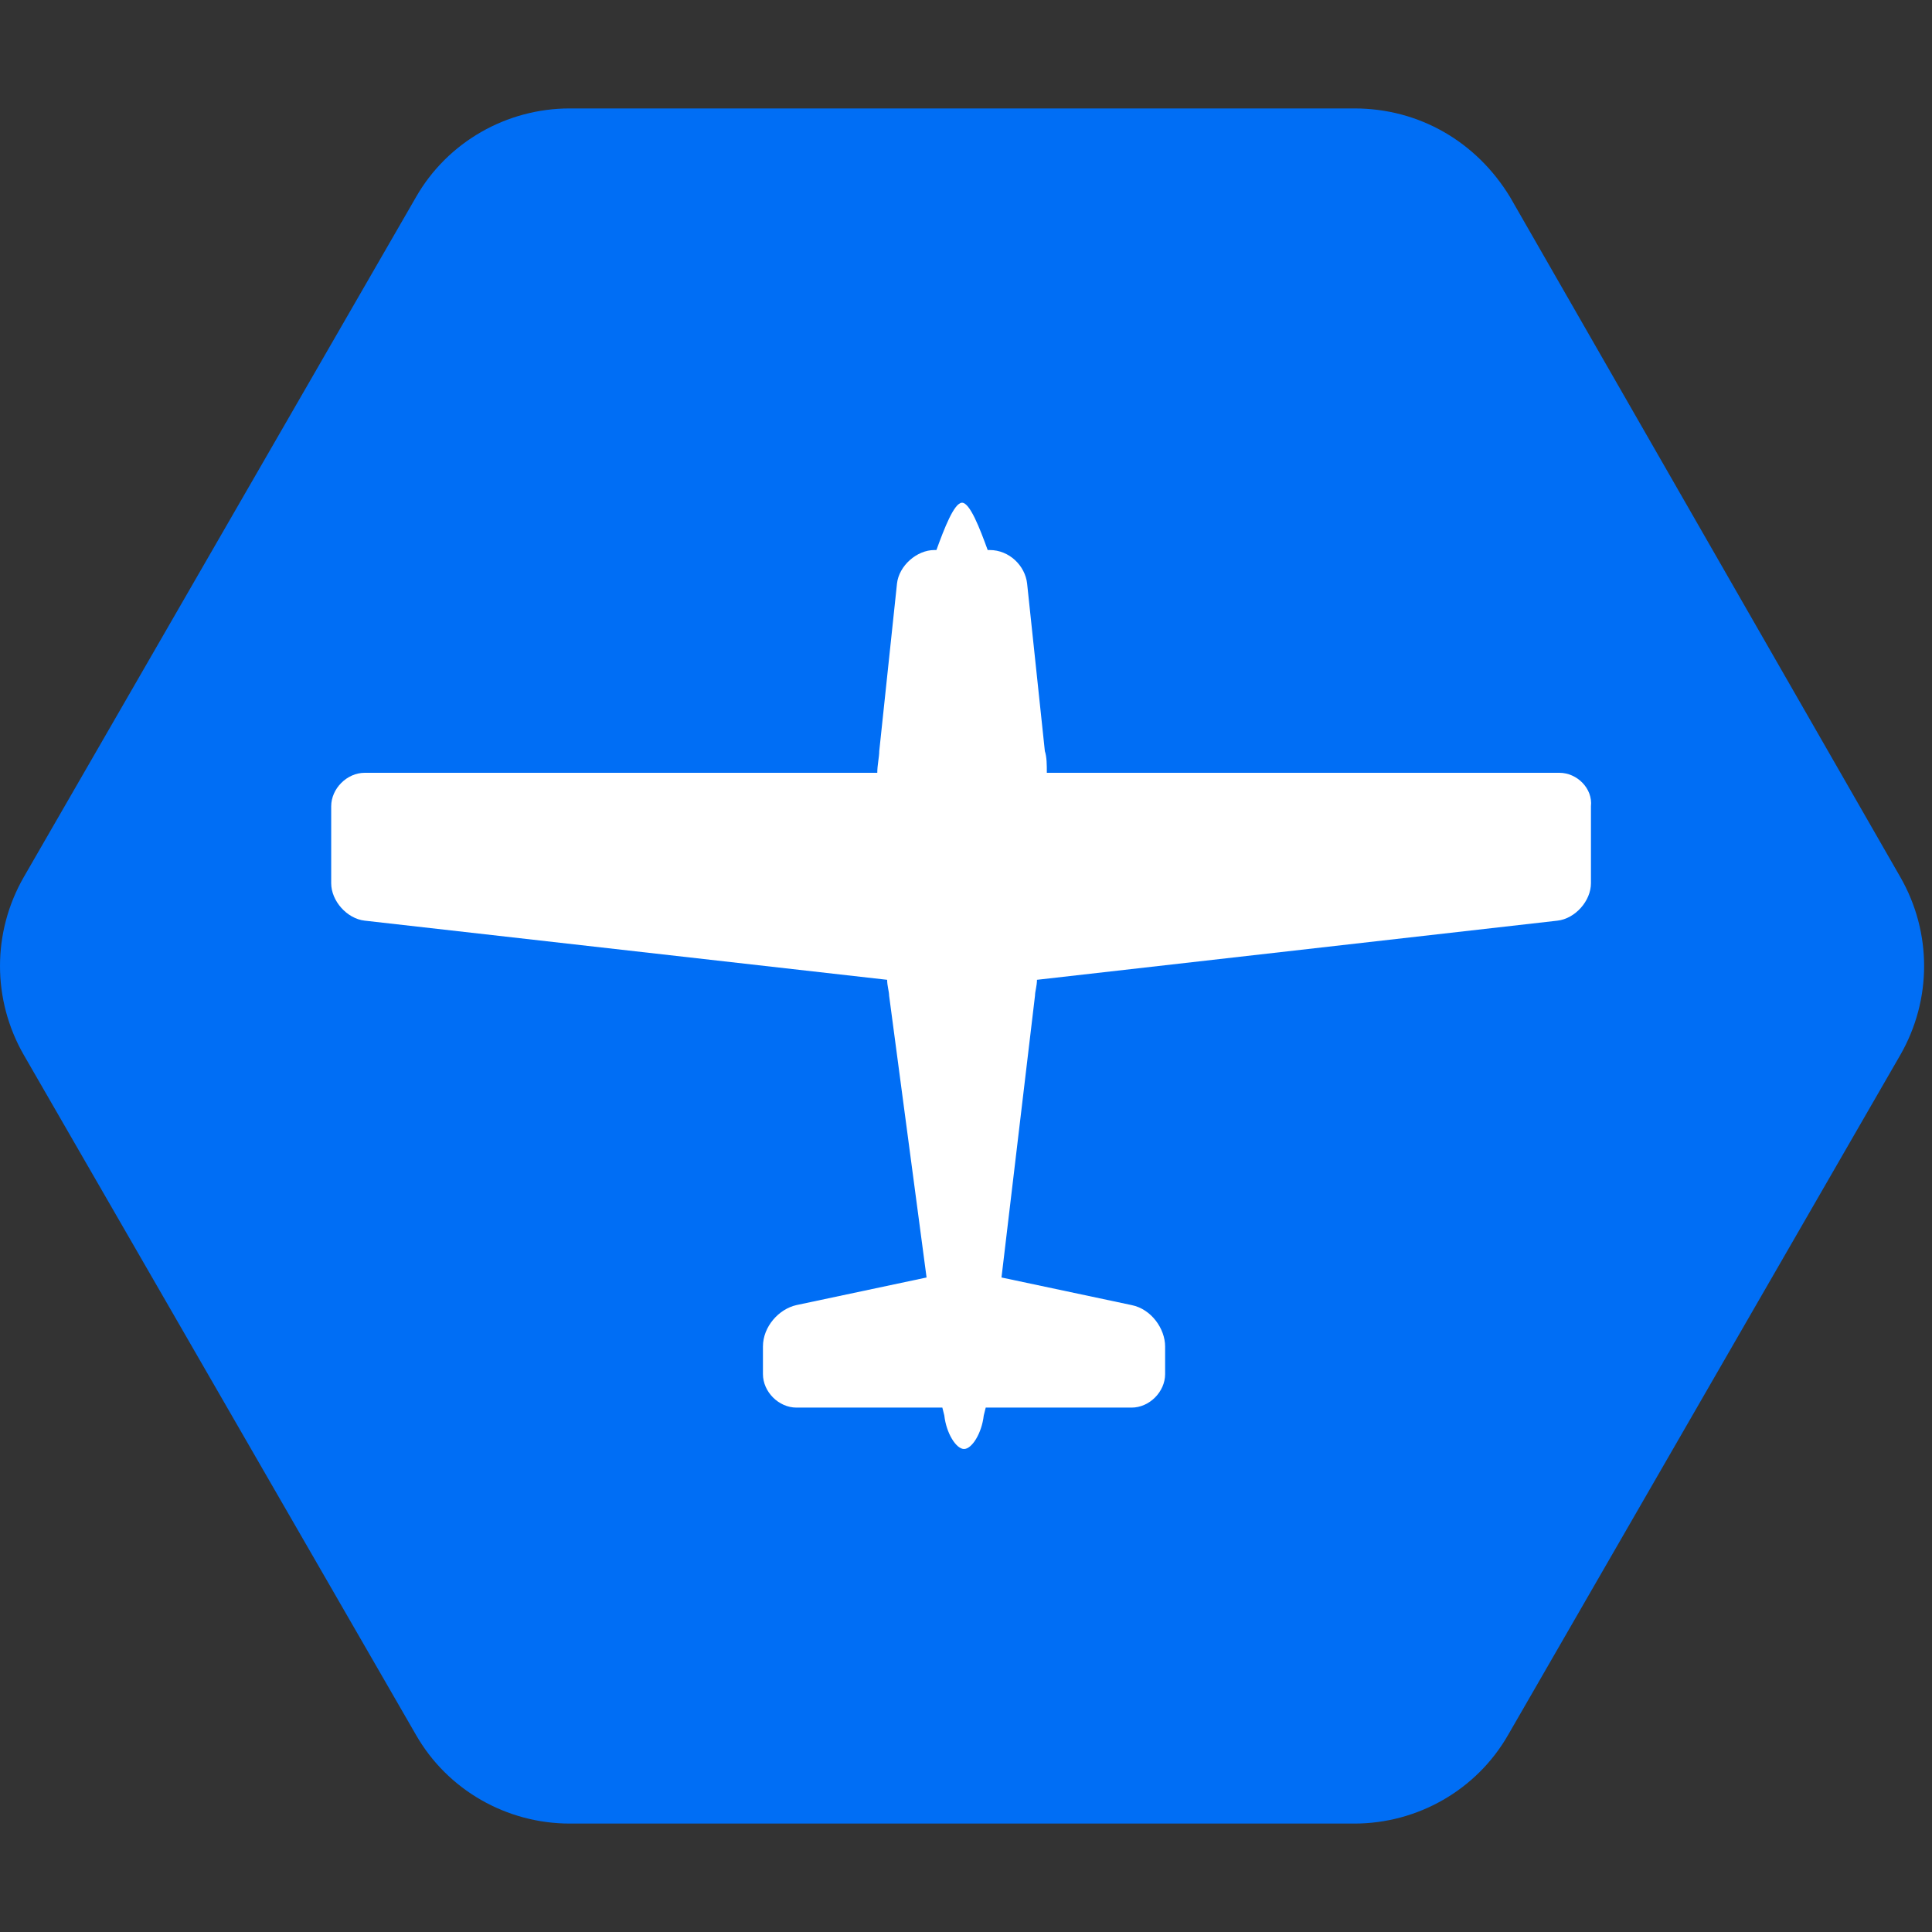
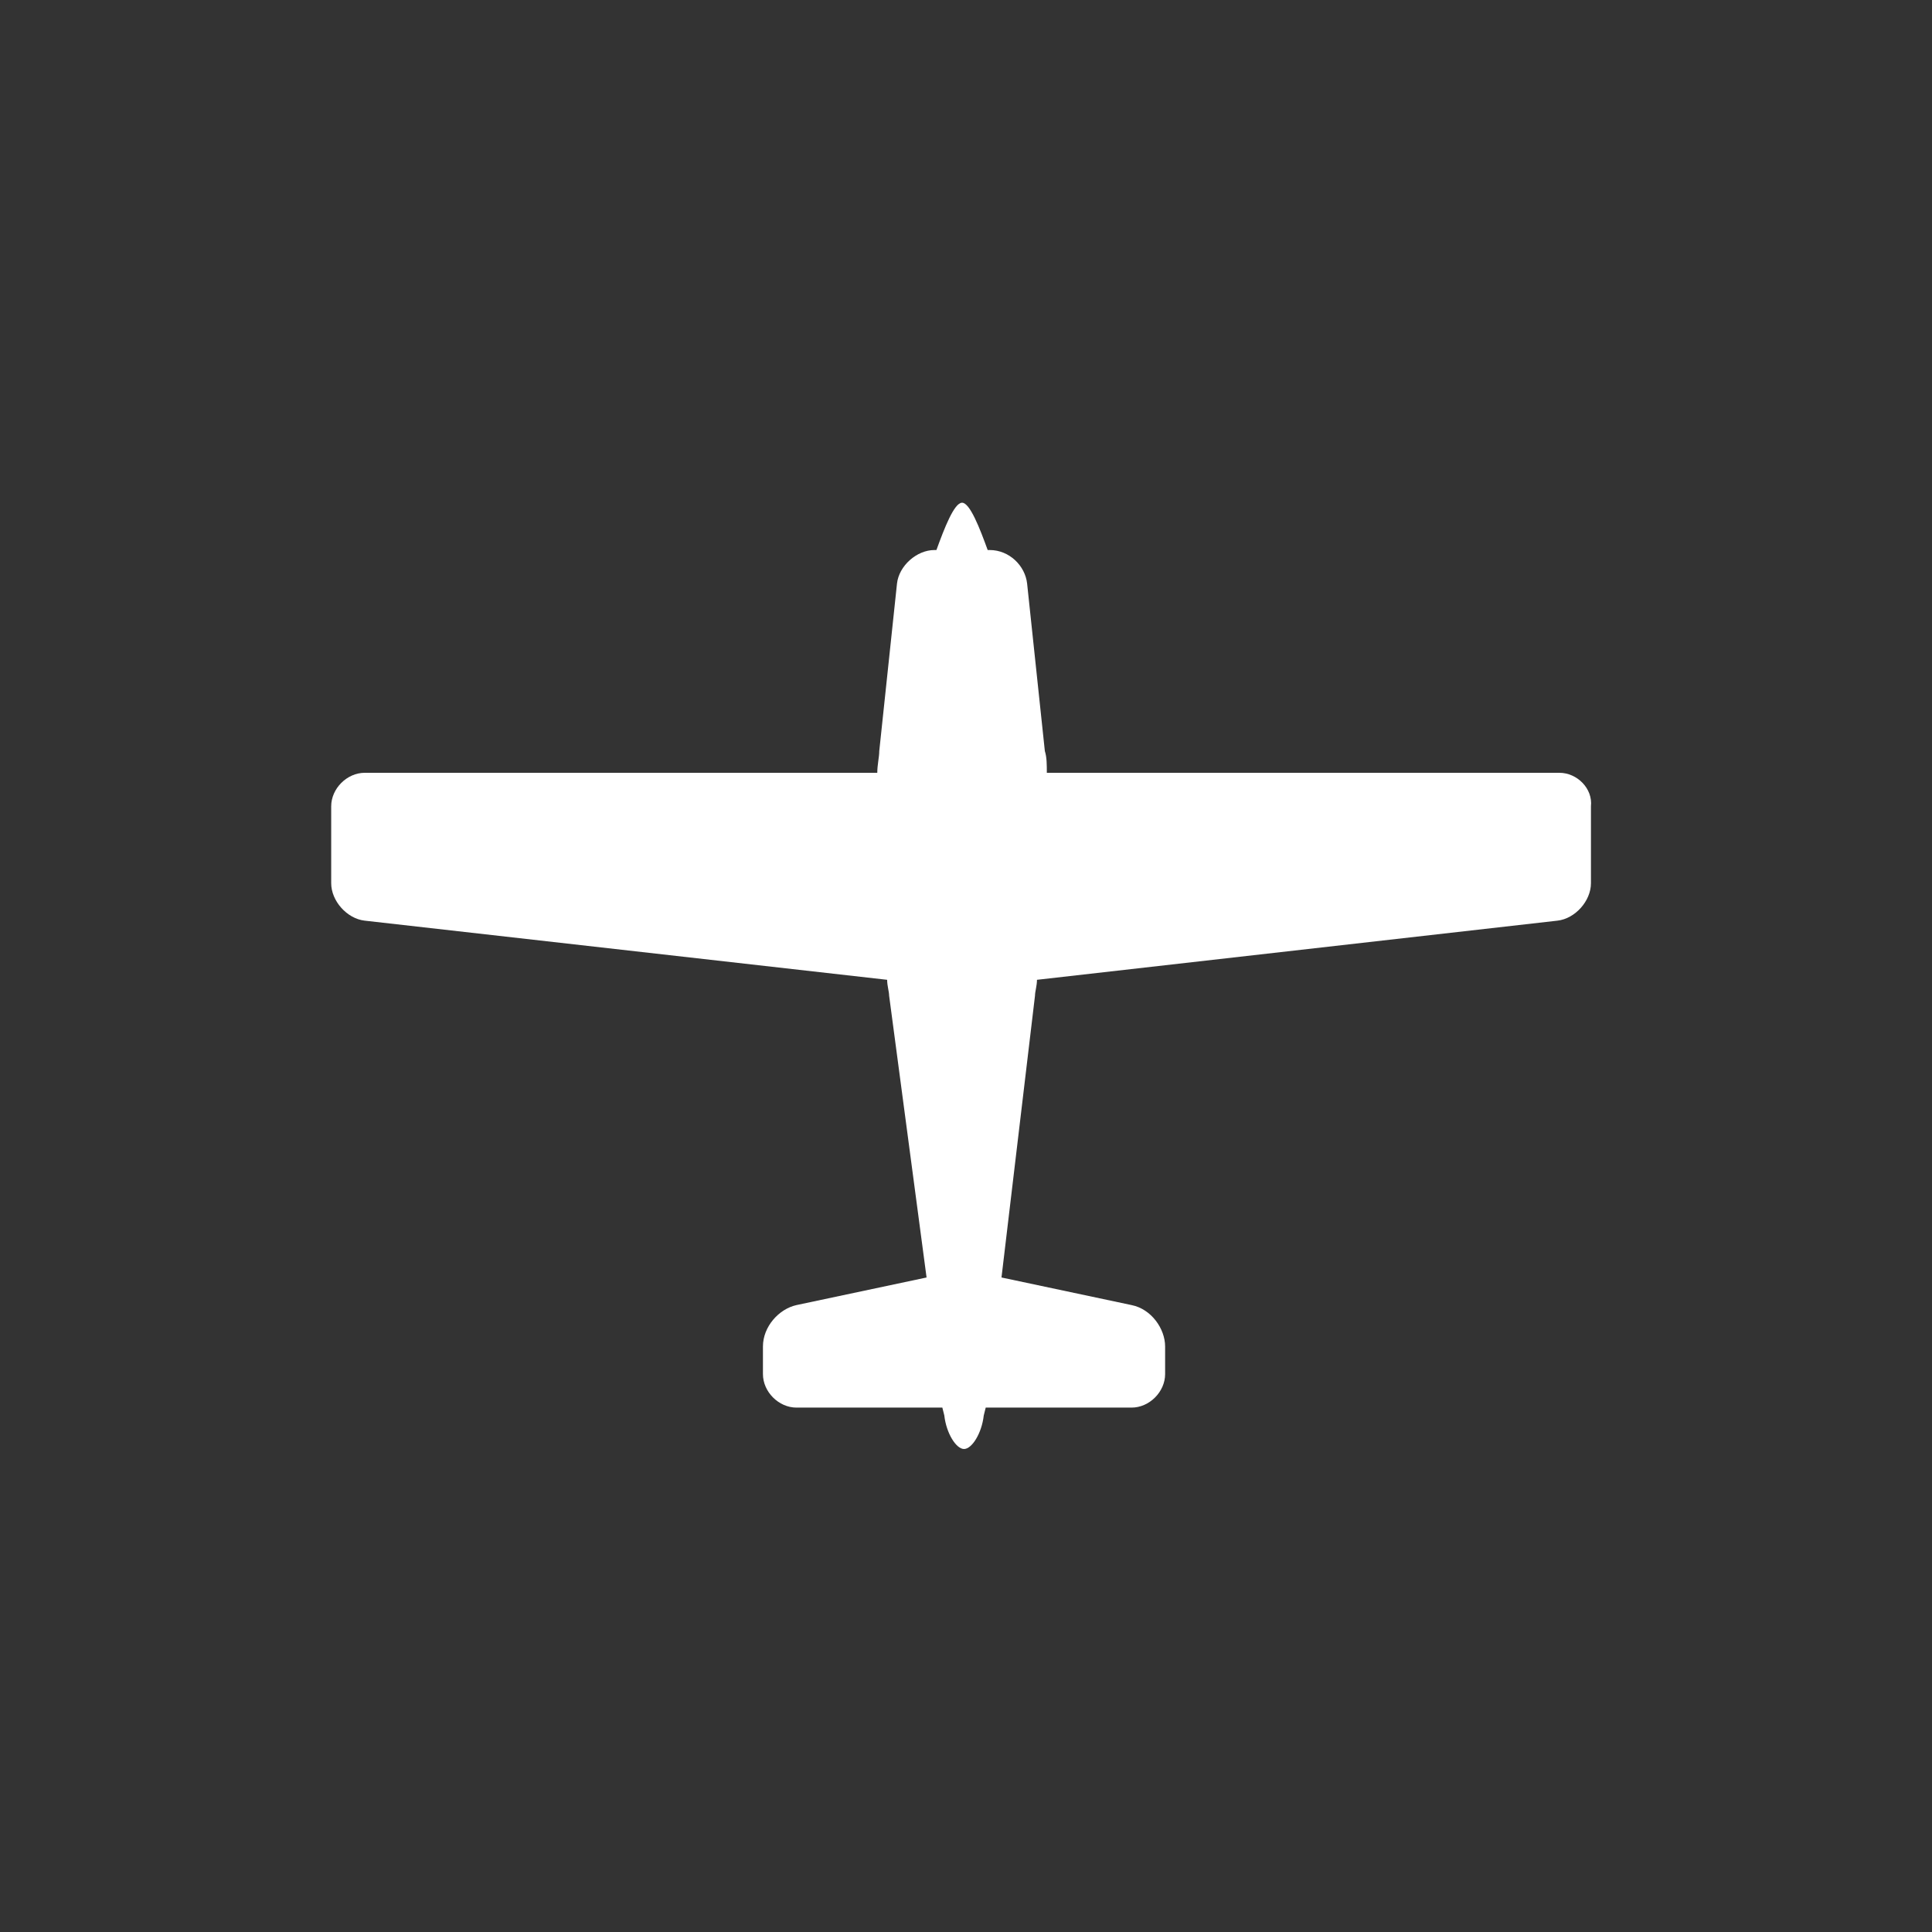
<svg xmlns="http://www.w3.org/2000/svg" version="1.1" id="Layer_1" x="0px" y="0px" viewBox="0 0 98 98" style="enable-background:new 0 0 98 98;" xml:space="preserve">
  <rect x="0" y="0" width="98" height="98" fill="#333333" stroke="none" />
  <style type="text/css">
	.st0{fill-rule:evenodd;clip-rule:evenodd;fill:#006EF5;}
	.st1{fill-rule:evenodd;clip-rule:evenodd;fill:#FFFFFF;}
</style>
  <g id="blue-hex" transform="translate(-0, 0)">
-     <path id="Fill-18" class="st0" d="M68.7,5.5H28.9c-3.2,0-6.2,1.7-7.8,4.5L1.2,44.5c-1.6,2.8-1.6,6.2,0,9L21.1,88   c1.6,2.8,4.6,4.5,7.8,4.5h39.8c3.2,0,6.2-1.7,7.8-4.5l19.9-34.5c1.6-2.8,1.6-6.2,0-9L76.6,10C74.9,7.2,72,5.5,68.7,5.5" />
-   </g>
+     </g>
  <path id="plane" class="st1" d="M79.1,39.2h-26c0-0.4,0-0.8-0.1-1.1l-0.9-8.5c-0.1-0.9-0.9-1.7-1.9-1.7h-0.1  c-0.4-1.1-0.9-2.4-1.3-2.4s-0.9,1.3-1.3,2.4h-0.1c-0.9,0-1.8,0.8-1.9,1.7l-0.9,8.5c0,0.3-0.1,0.7-0.1,1.1h-26  c-0.9,0-1.7,0.8-1.7,1.7v3.9c0,0.9,0.8,1.8,1.7,1.9l26.5,3c0,0.3,0.1,0.6,0.1,0.8L47,64.8l-6.6,1.4c-0.9,0.2-1.7,1.1-1.7,2.1v1.4  c0,0.9,0.8,1.7,1.7,1.7h7.4l0.1,0.4c0.1,0.9,0.6,1.7,1,1.7s0.9-0.8,1-1.7l0.1-0.4h7.4c0.9,0,1.7-0.8,1.7-1.7v-1.4  c0-0.9-0.7-1.9-1.7-2.1l-6.6-1.4l1.7-14.3c0-0.2,0.1-0.5,0.1-0.8l26.4-3c0.9-0.1,1.7-1,1.7-1.9v-3.9C80.8,40,80,39.2,79.1,39.2" />
</svg>